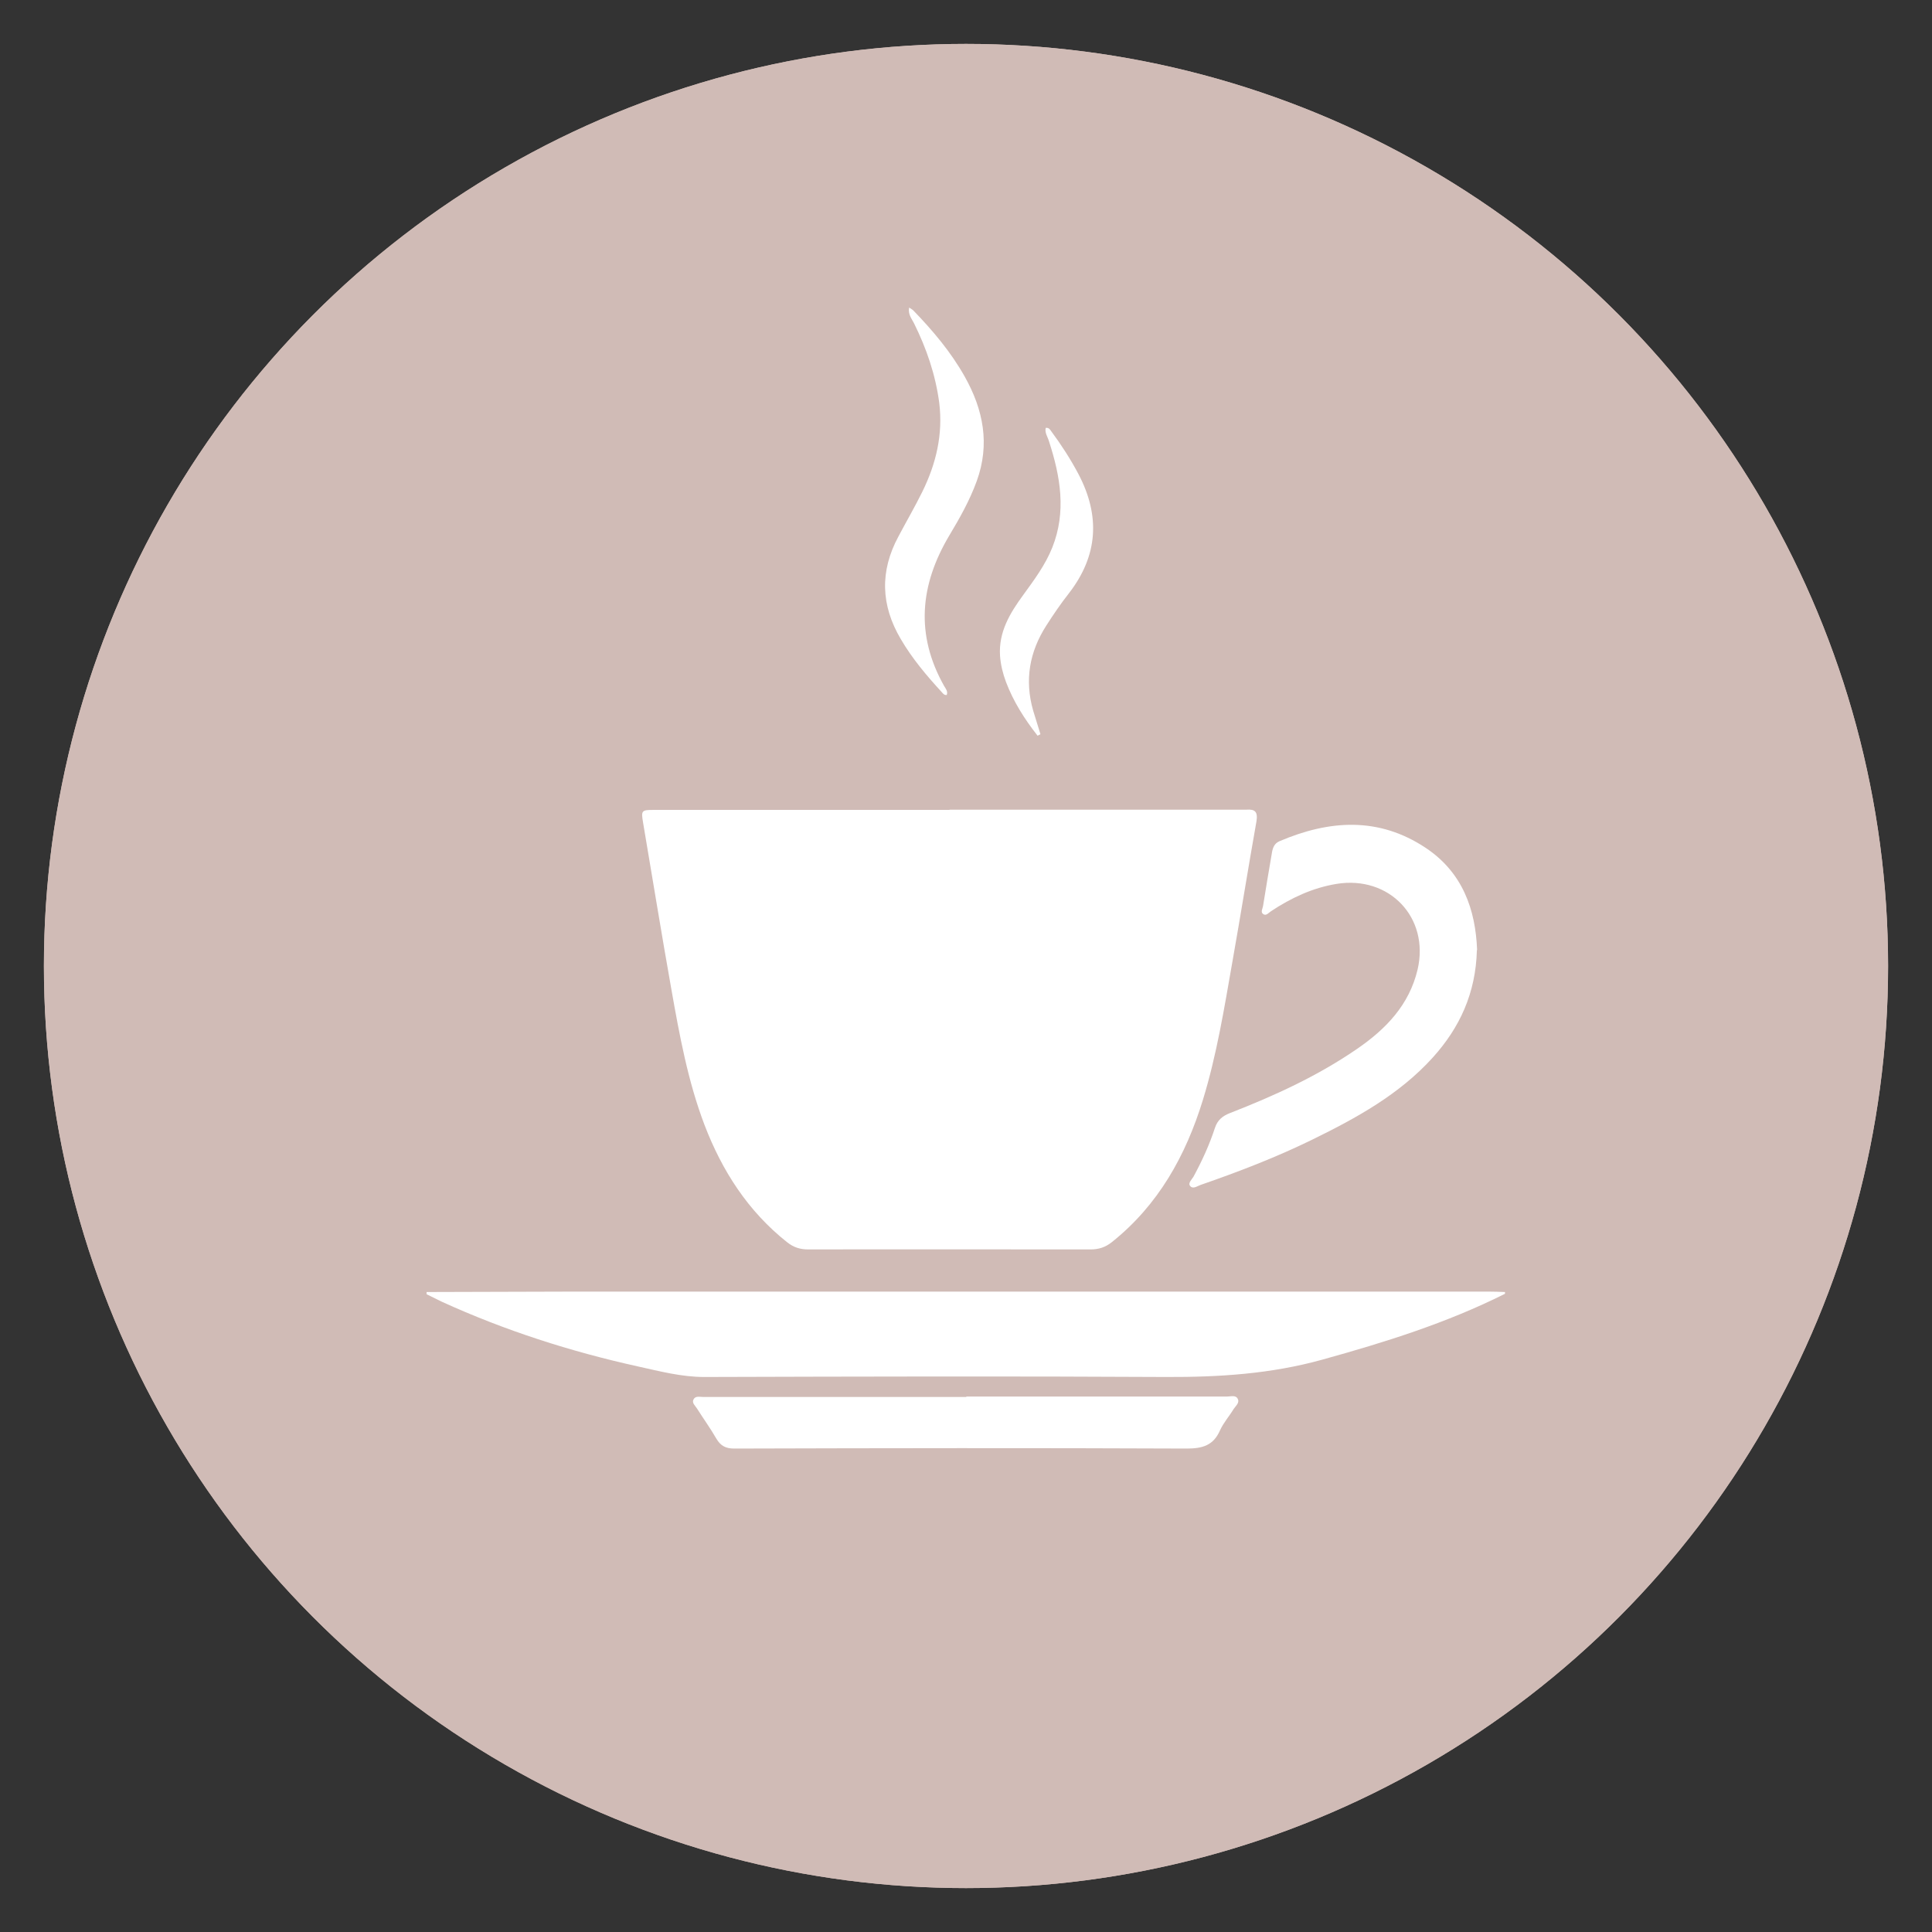
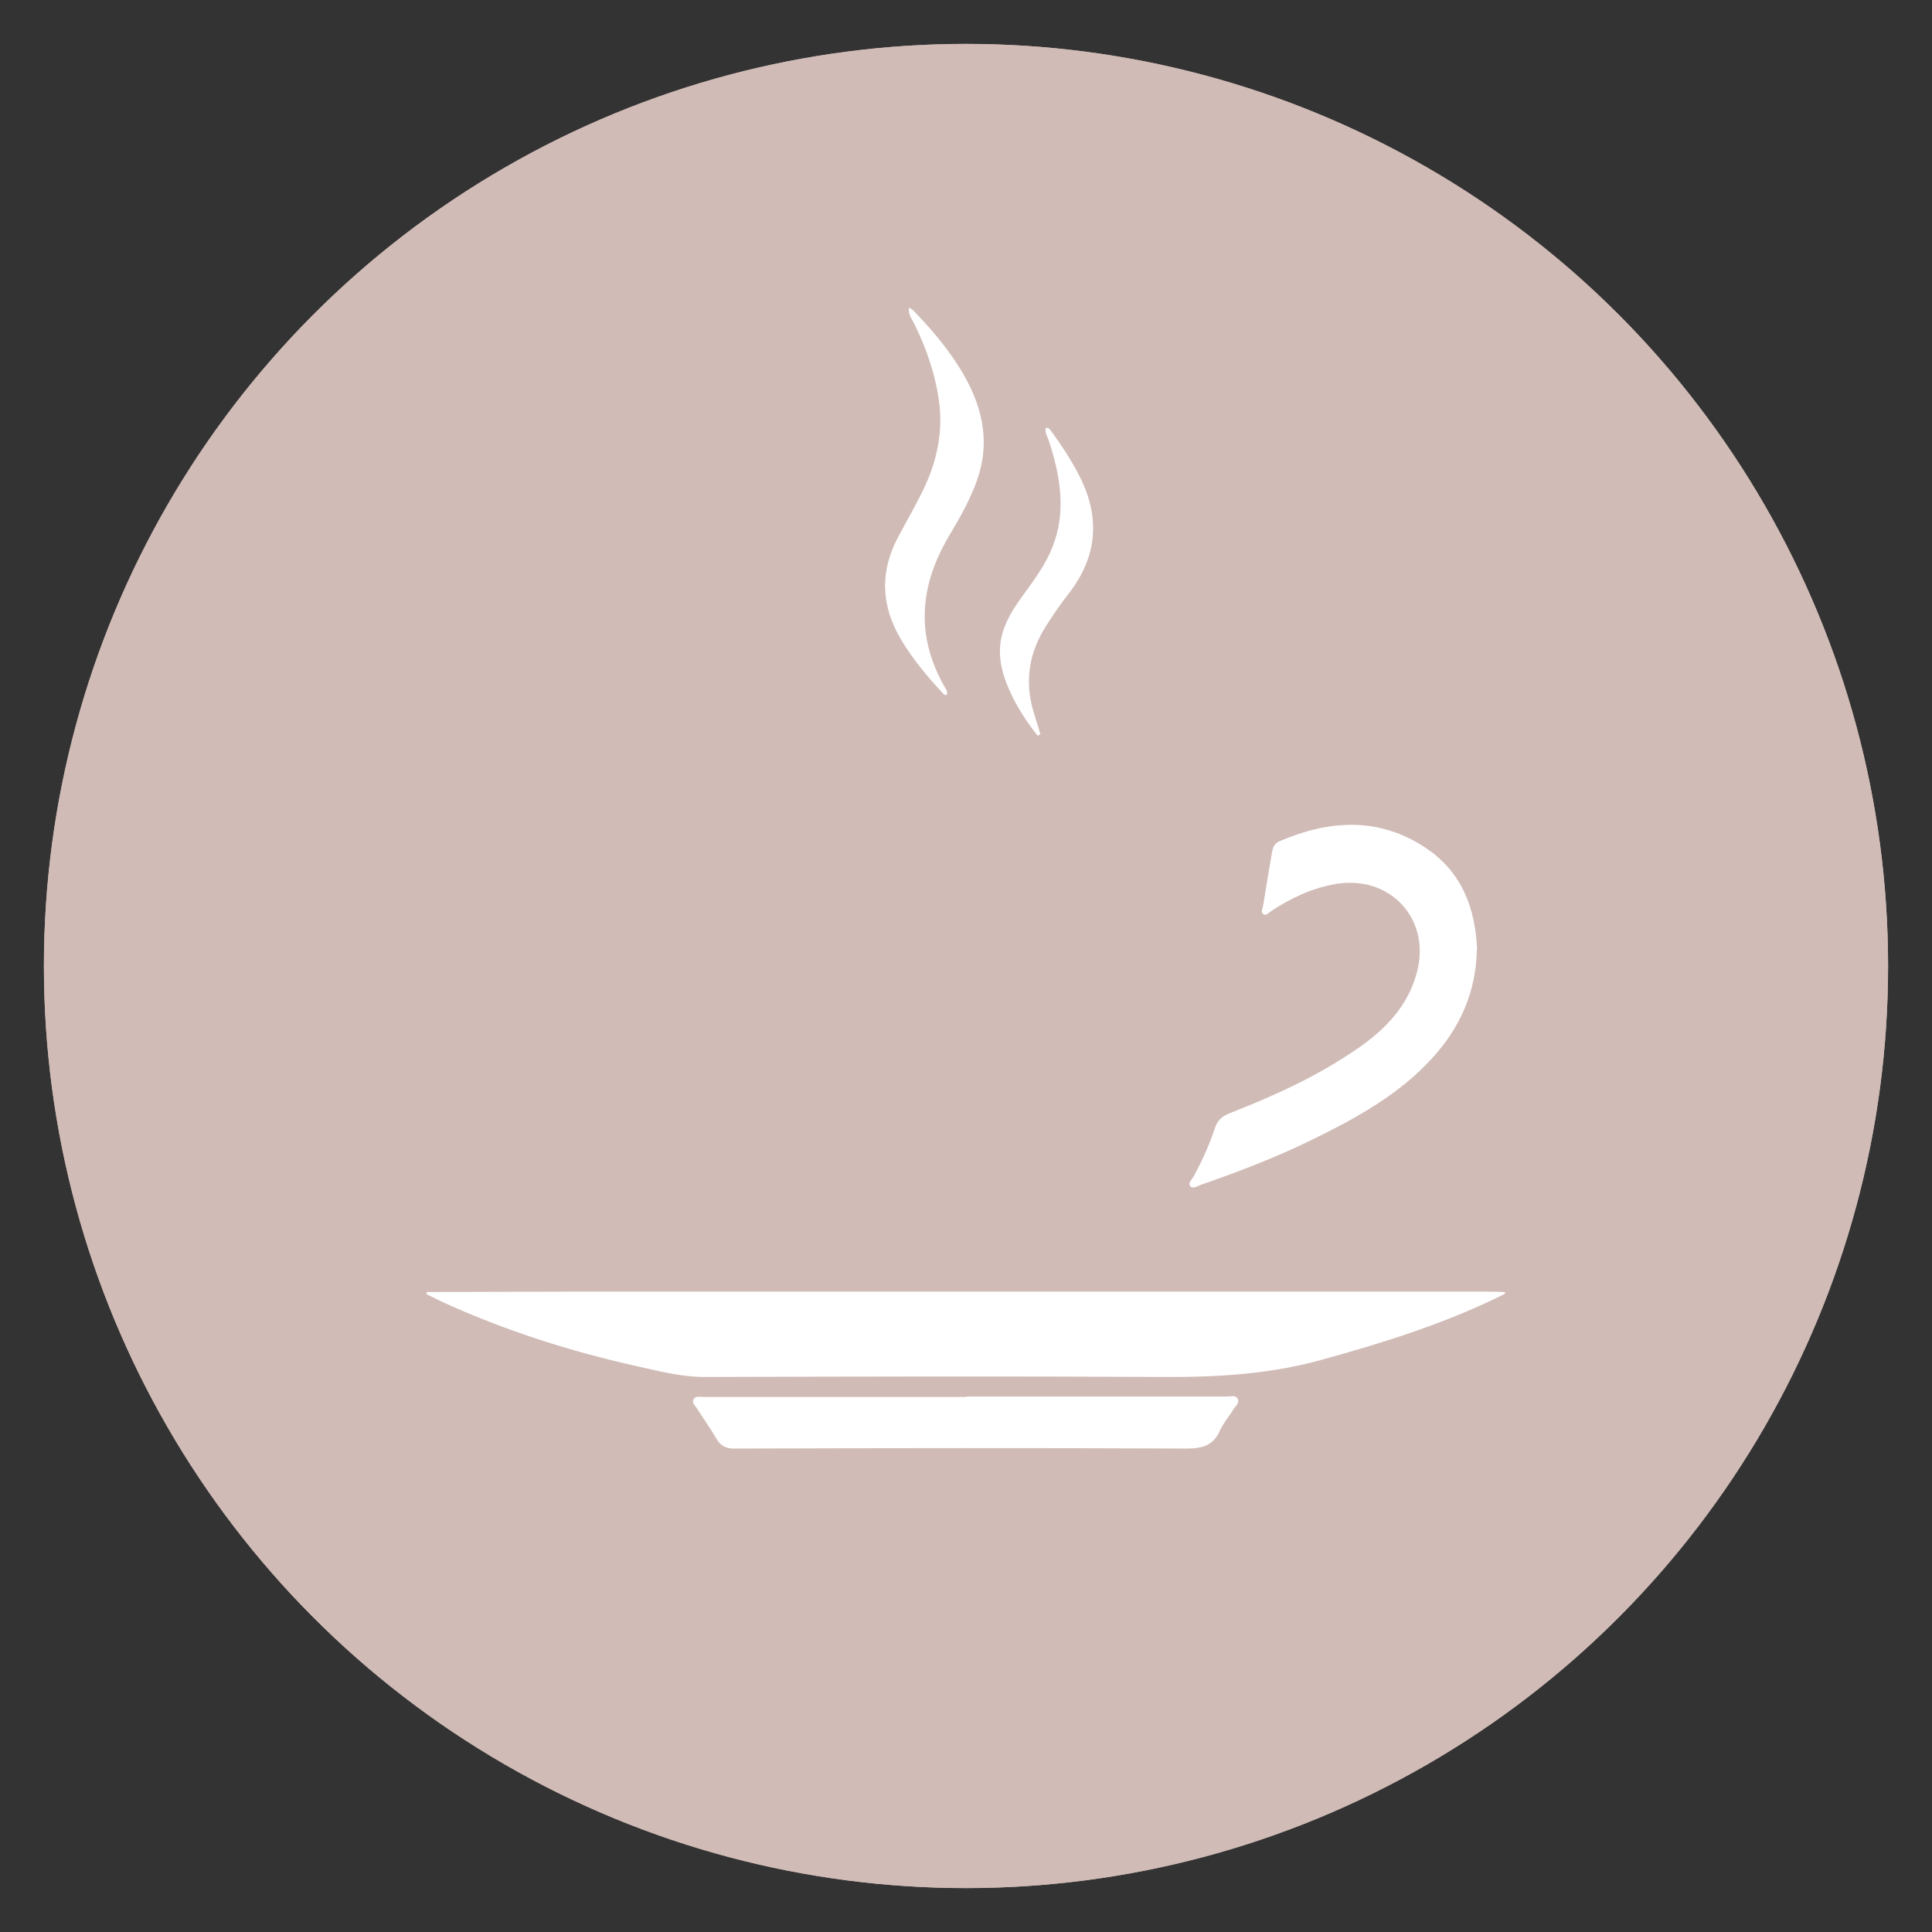
<svg xmlns="http://www.w3.org/2000/svg" width="88" height="88" viewBox="0 0 88 88">
  <rect x="0" y="0" width="88" height="88" fill="#333333" stroke="none" />
  <g id="uuid-61c35686-ab1e-4c13-aa21-63a02e07c803">
    <circle cx="44" cy="44" r="42" style="fill:#d0bbb6;" />
-     <path d="M55.96,30.66h-23.91c-5.55,0-10.04,4.5-10.04,10.04s4.5,10.04,10.04,10.04h6.58c-.23,2.8-1.49,7.07-6.47,10.58,0,0,11.96-2.43,14.38-10.58h9.42c5.55,0,10.04-4.5,10.04-10.04s-4.5-10.04-10.04-10.04Z" style="fill:#fff;" />
    <path d="M37.34,40.44c0,1.52-1.23,2.75-2.74,2.75s-2.75-1.23-2.75-2.75,1.23-2.74,2.75-2.74,2.74,1.23,2.74,2.74Z" style="fill:#d0bbb6;" />
-     <path d="M46.65,40.44c0,1.52-1.23,2.75-2.75,2.75s-2.75-1.23-2.75-2.75,1.23-2.74,2.75-2.74,2.75,1.23,2.75,2.74Z" style="fill:#d0bbb6;" />
-     <path d="M56.8,40.44c0,1.52-1.23,2.75-2.75,2.75s-2.75-1.23-2.75-2.75,1.23-2.74,2.75-2.74,2.75,1.23,2.75,2.74Z" style="fill:#d0bbb6;" />
+     <path d="M46.65,40.44c0,1.52-1.23,2.75-2.75,2.75Z" style="fill:#d0bbb6;" />
  </g>
  <g id="uuid-99f2f35f-0eee-40d8-9b95-d112d7ab4894">
    <circle cx="44" cy="44" r="42" style="fill:#d0bbb6;" />
-     <path d="M43.25,36.88h13.14c.13,0,.26,0,.38,0,.39-.03.53.09.46.53-.38,2.14-.72,4.28-1.1,6.42-.37,2.11-.71,4.22-1.34,6.27-.78,2.54-2.03,4.79-4.15,6.48-.29.23-.59.33-.97.33-4.28,0-8.57-.01-12.85,0-.37,0-.67-.09-.97-.33-1.78-1.41-2.96-3.25-3.76-5.34-.76-2-1.14-4.09-1.51-6.18-.45-2.53-.86-5.07-1.29-7.6-.09-.54-.07-.57.49-.57,4.49,0,8.98,0,13.47,0Z" style="fill:#fff;" />
    <path d="M67.27,43.28c-.05,1.95-.78,3.53-2.01,4.89-1.52,1.68-3.47,2.75-5.47,3.73-1.65.81-3.37,1.47-5.1,2.07-.15.05-.35.21-.48.05-.11-.13.07-.29.15-.42.39-.72.73-1.46.98-2.23.12-.36.35-.54.68-.67,2.03-.79,4-1.69,5.8-2.93,1.31-.9,2.37-2,2.75-3.61.55-2.37-1.29-4.29-3.69-3.9-1.1.18-2.07.64-2.98,1.24-.11.07-.23.24-.37.13-.12-.09-.02-.24,0-.36.13-.82.27-1.64.41-2.46.04-.21.11-.39.33-.49,2.27-.97,4.52-1.13,6.67.3,1.68,1.12,2.27,2.81,2.34,4.65Z" style="fill:#fff;" />
    <path d="M68.55,58.93c-2.65,1.33-5.47,2.21-8.32,3-2.34.65-4.7.8-7.11.79-7.01-.04-14.03-.02-21.04,0-1.04,0-2.02-.26-3.02-.48-3.08-.68-6.07-1.64-8.94-2.95-.23-.11-.46-.23-.69-.34v-.1c2.32,0,4.63-.02,6.95-.02,13.8,0,27.6,0,41.4,0,.26,0,.51.01.77.02v.1Z" style="fill:#fff;" />
    <path d="M44.02,63.61c3.96,0,7.92,0,11.88,0,.17,0,.39-.08.48.11.09.18-.1.32-.19.46-.2.33-.46.62-.62.97-.3.69-.8.83-1.52.83-6.87-.03-13.74-.02-20.61,0-.39,0-.62-.13-.81-.45-.27-.47-.59-.91-.88-1.37-.08-.13-.25-.26-.16-.42.09-.17.28-.11.44-.11,1.66,0,3.32,0,4.98,0,2.33,0,4.66,0,7,0Z" style="fill:#fff;" />
    <path d="M43.12,31.66c.07-.17-.05-.3-.12-.42-1.31-2.33-1.1-4.6.24-6.85.48-.8.93-1.6,1.25-2.48.61-1.68.3-3.25-.55-4.76-.63-1.12-1.45-2.09-2.34-3.01-.04-.04-.1-.07-.19-.13-.06.31.12.51.22.71.57,1.15.98,2.34,1.15,3.62.18,1.44-.14,2.78-.77,4.06-.34.69-.73,1.36-1.09,2.04-.85,1.58-.8,3.13.11,4.67.52.89,1.18,1.67,1.87,2.42.06.07.12.15.24.12Z" style="fill:#fff;" />
    <path d="M47.39,33.44c-.11-.36-.22-.71-.33-1.07-.4-1.39-.17-2.68.6-3.88.32-.5.66-1,1.03-1.47,1.33-1.72,1.43-3.53.43-5.43-.36-.68-.78-1.33-1.24-1.95-.05-.07-.1-.17-.25-.15-.05.22.09.41.15.61.52,1.6.8,3.21.15,4.84-.32.8-.83,1.48-1.33,2.17-.6.82-1.12,1.68-1.05,2.76.03.42.13.81.27,1.19.34.9.85,1.7,1.44,2.45.04-.02.08-.04.12-.06Z" style="fill:#fff;" />
  </g>
</svg>